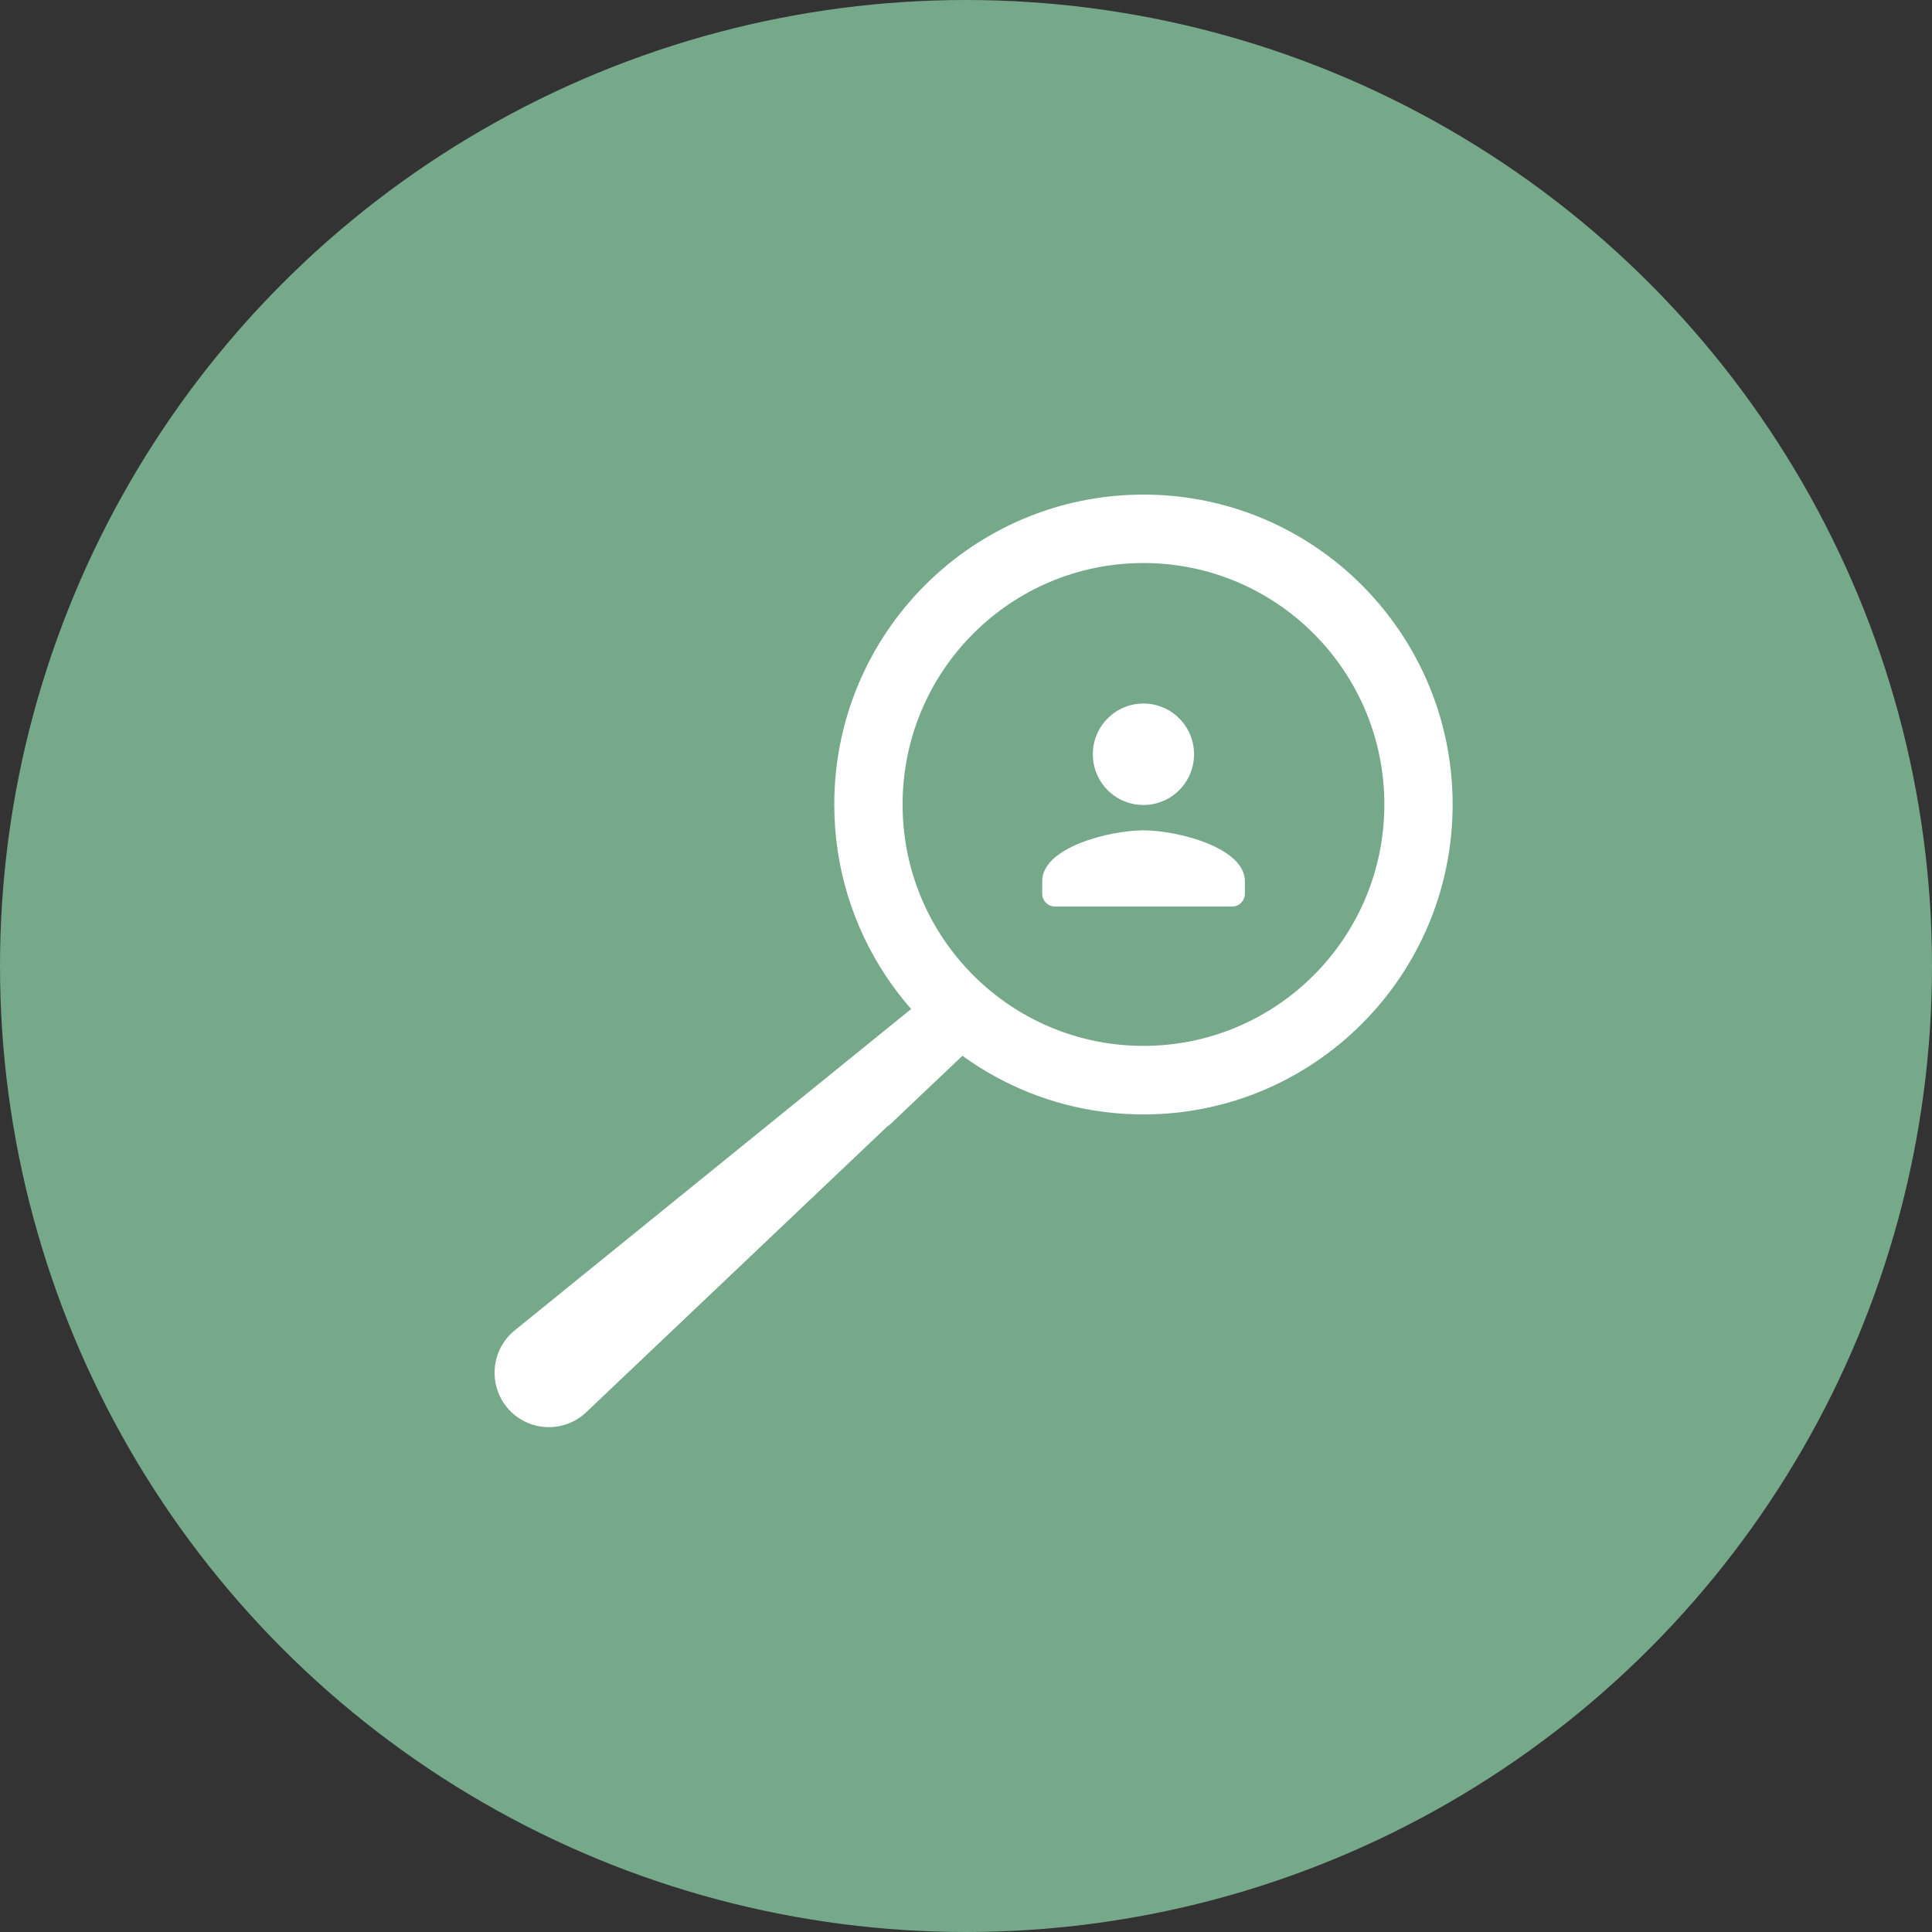
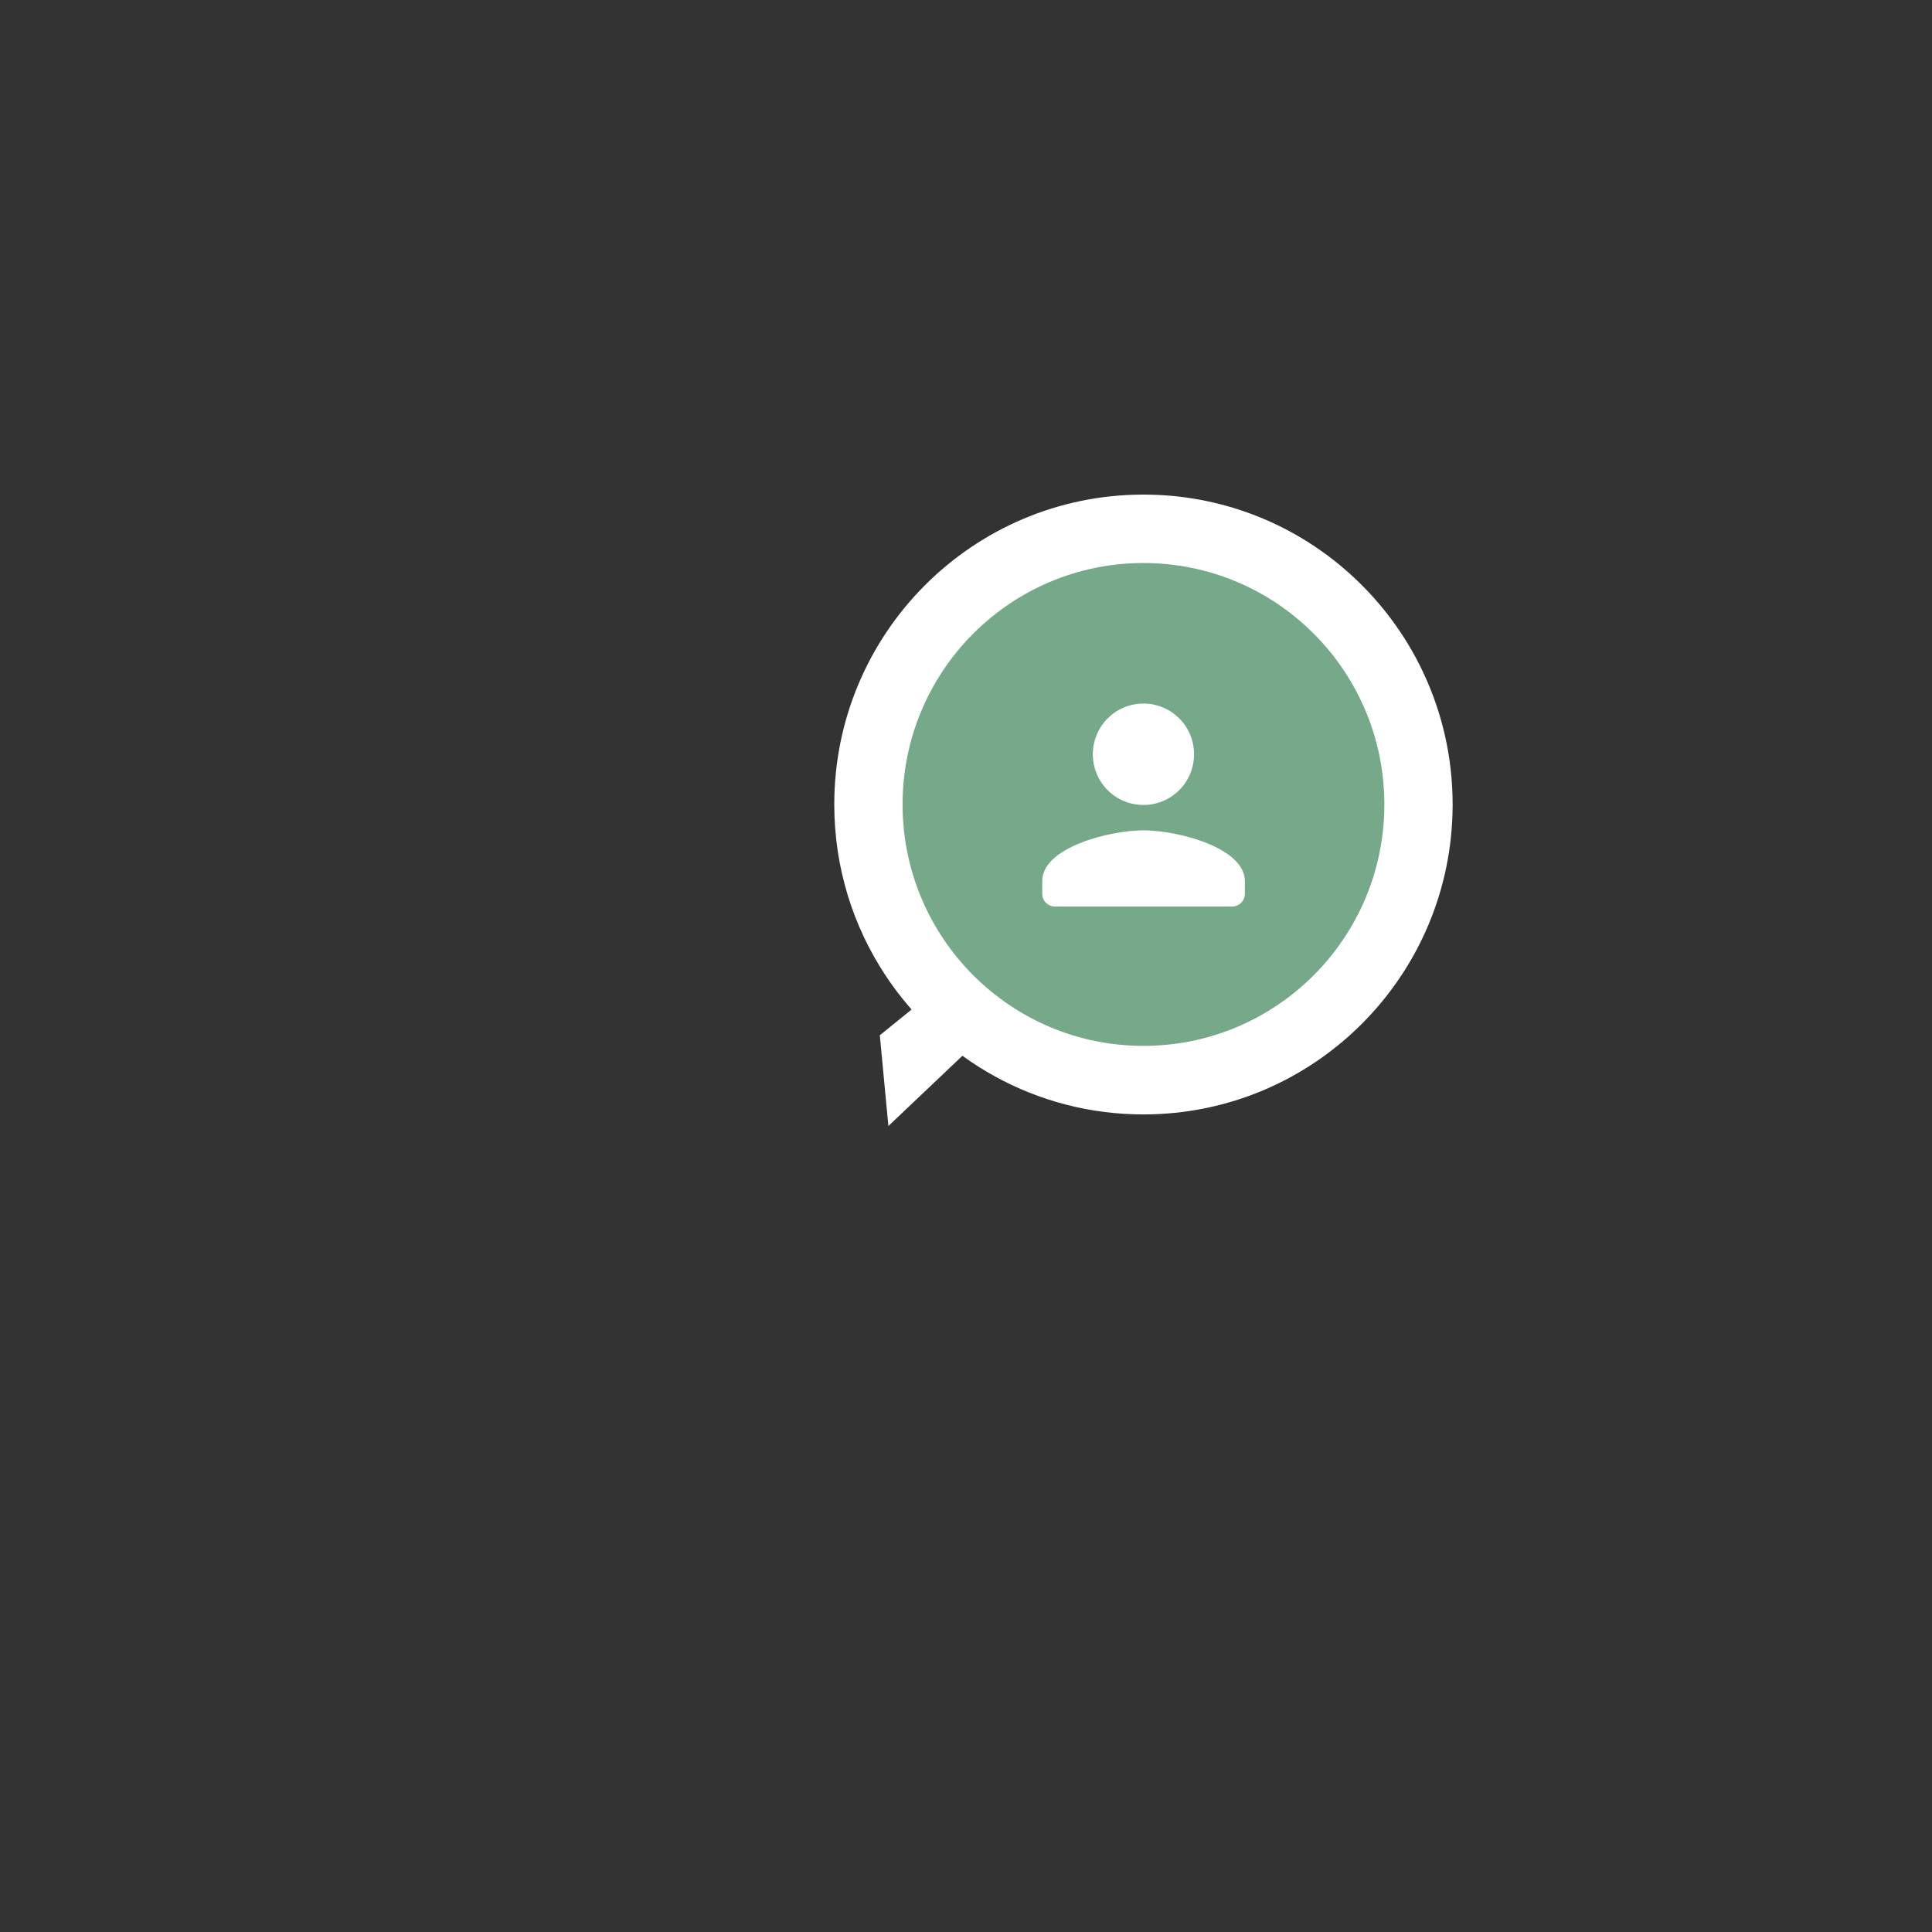
<svg xmlns="http://www.w3.org/2000/svg" width="125" height="125" viewBox="0 0 125 125" fill="none">
  <rect x="0" y="0" width="125" height="125" fill="#333333" stroke="none" />
-   <circle cx="62.5" cy="62.5" r="62.5" fill="#76A88A" />
  <g clip-path="url(#clip0_488_1356)">
-     <path d="M69.884 61.035L63.767 66.844L37.932 91.368C37.254 92.014 36.384 92.336 35.514 92.336C34.562 92.336 33.61 91.952 32.918 91.19C31.555 89.693 31.733 87.352 33.301 86.075L63.767 61.379L67.123 58.66L69.884 61.035Z" fill="white" />
    <path d="M63.501 67.139L57.479 72.852L56.924 66.981L60.219 64.311L63.501 67.139Z" fill="white" />
    <path d="M93.985 52.048C93.985 63.123 85.024 72.103 73.981 72.103C67.02 72.103 60.889 68.54 57.306 63.13C55.203 59.958 53.977 56.147 53.977 52.048C53.977 40.974 62.937 32 73.981 32C78.968 32 83.524 33.826 87.024 36.847C91.285 40.527 93.985 45.972 93.985 52.048Z" fill="white" />
    <path d="M73.982 67.668C82.589 67.668 89.567 60.674 89.567 52.048C89.567 43.421 82.589 36.428 73.982 36.428C65.374 36.428 58.397 43.421 58.397 52.048C58.397 60.674 65.374 67.668 73.982 67.668Z" fill="#76A88A" />
-     <path d="M73.981 52.082C75.79 52.082 77.255 50.613 77.255 48.8C77.255 46.988 75.79 45.519 73.981 45.519C72.172 45.519 70.706 46.988 70.706 48.8C70.706 50.613 72.165 52.082 73.981 52.082ZM73.981 53.723C71.796 53.723 67.432 54.822 67.432 57.005V57.829C67.432 58.282 67.802 58.653 68.254 58.653H79.722C80.174 58.653 80.544 58.282 80.544 57.829V57.005C80.53 54.829 76.166 53.723 73.981 53.723Z" fill="white" />
+     <path d="M73.981 52.082C75.79 52.082 77.255 50.613 77.255 48.8C77.255 46.988 75.79 45.519 73.981 45.519C72.172 45.519 70.706 46.988 70.706 48.8C70.706 50.613 72.165 52.082 73.981 52.082M73.981 53.723C71.796 53.723 67.432 54.822 67.432 57.005V57.829C67.432 58.282 67.802 58.653 68.254 58.653H79.722C80.174 58.653 80.544 58.282 80.544 57.829V57.005C80.53 54.829 76.166 53.723 73.981 53.723Z" fill="white" />
  </g>
  <defs>
    <clipPath id="clip0_488_1356">
      <rect width="62" height="61" fill="white" transform="translate(32 32)" />
    </clipPath>
  </defs>
</svg>